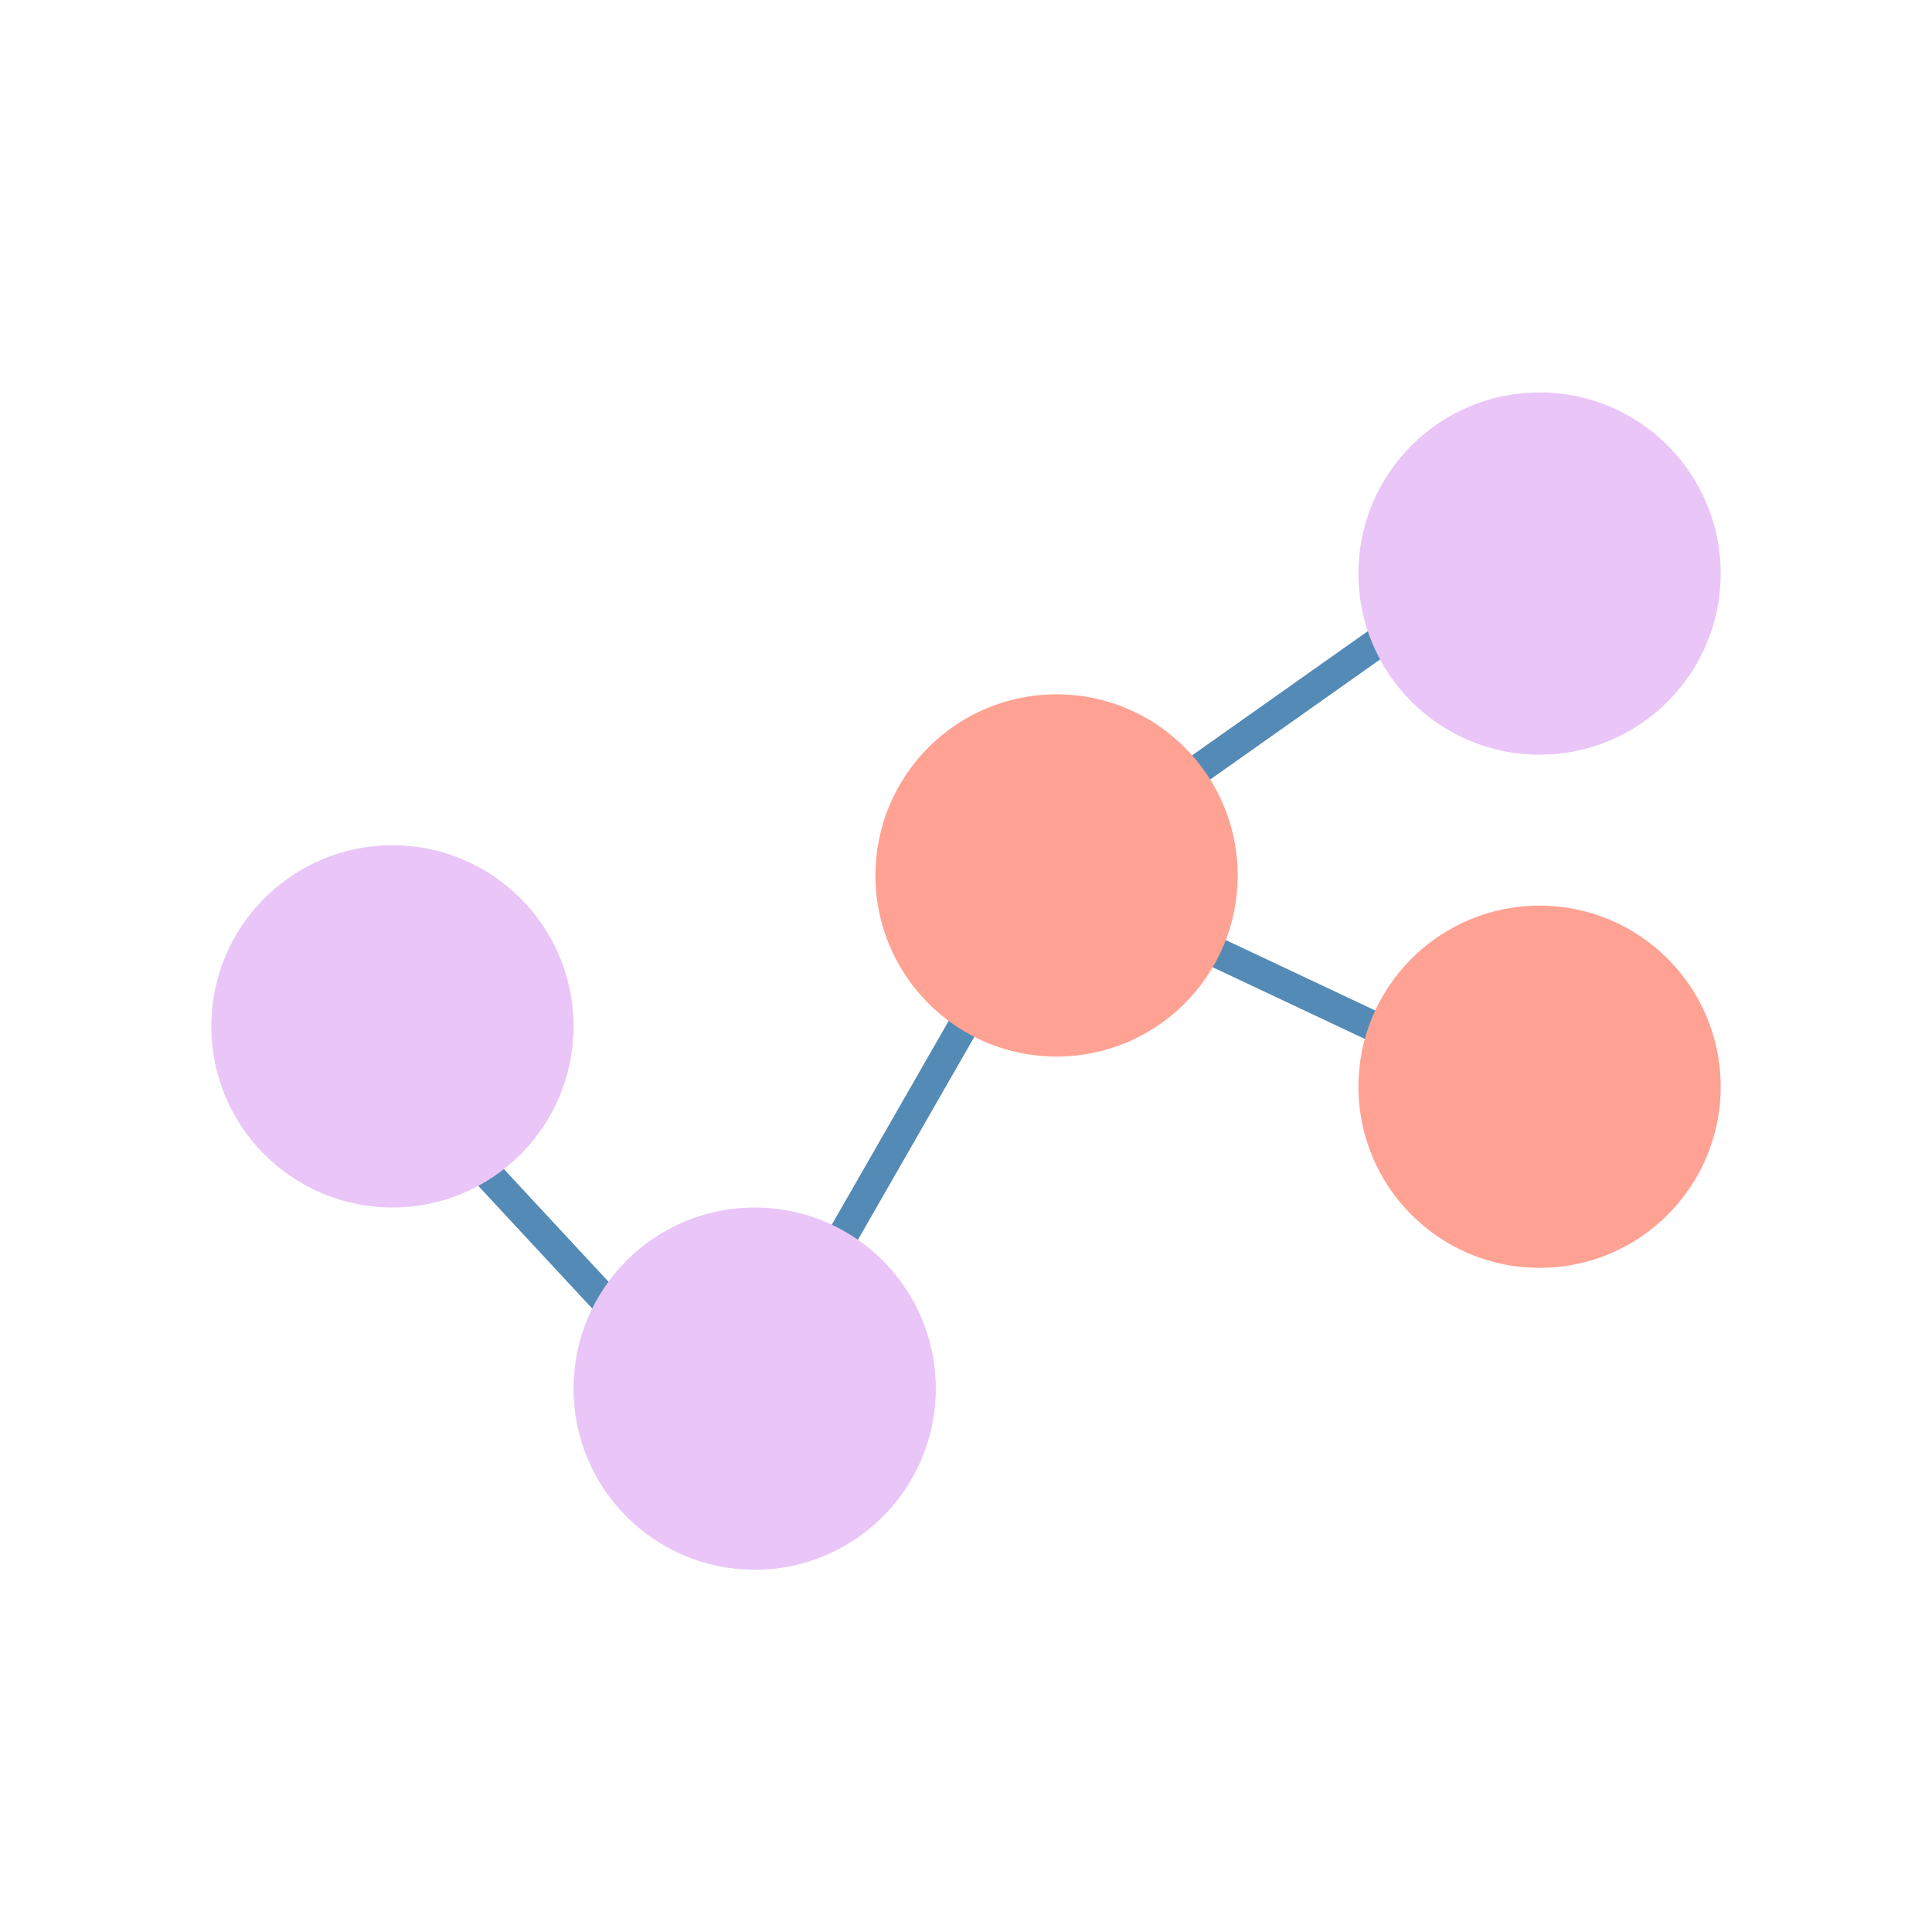
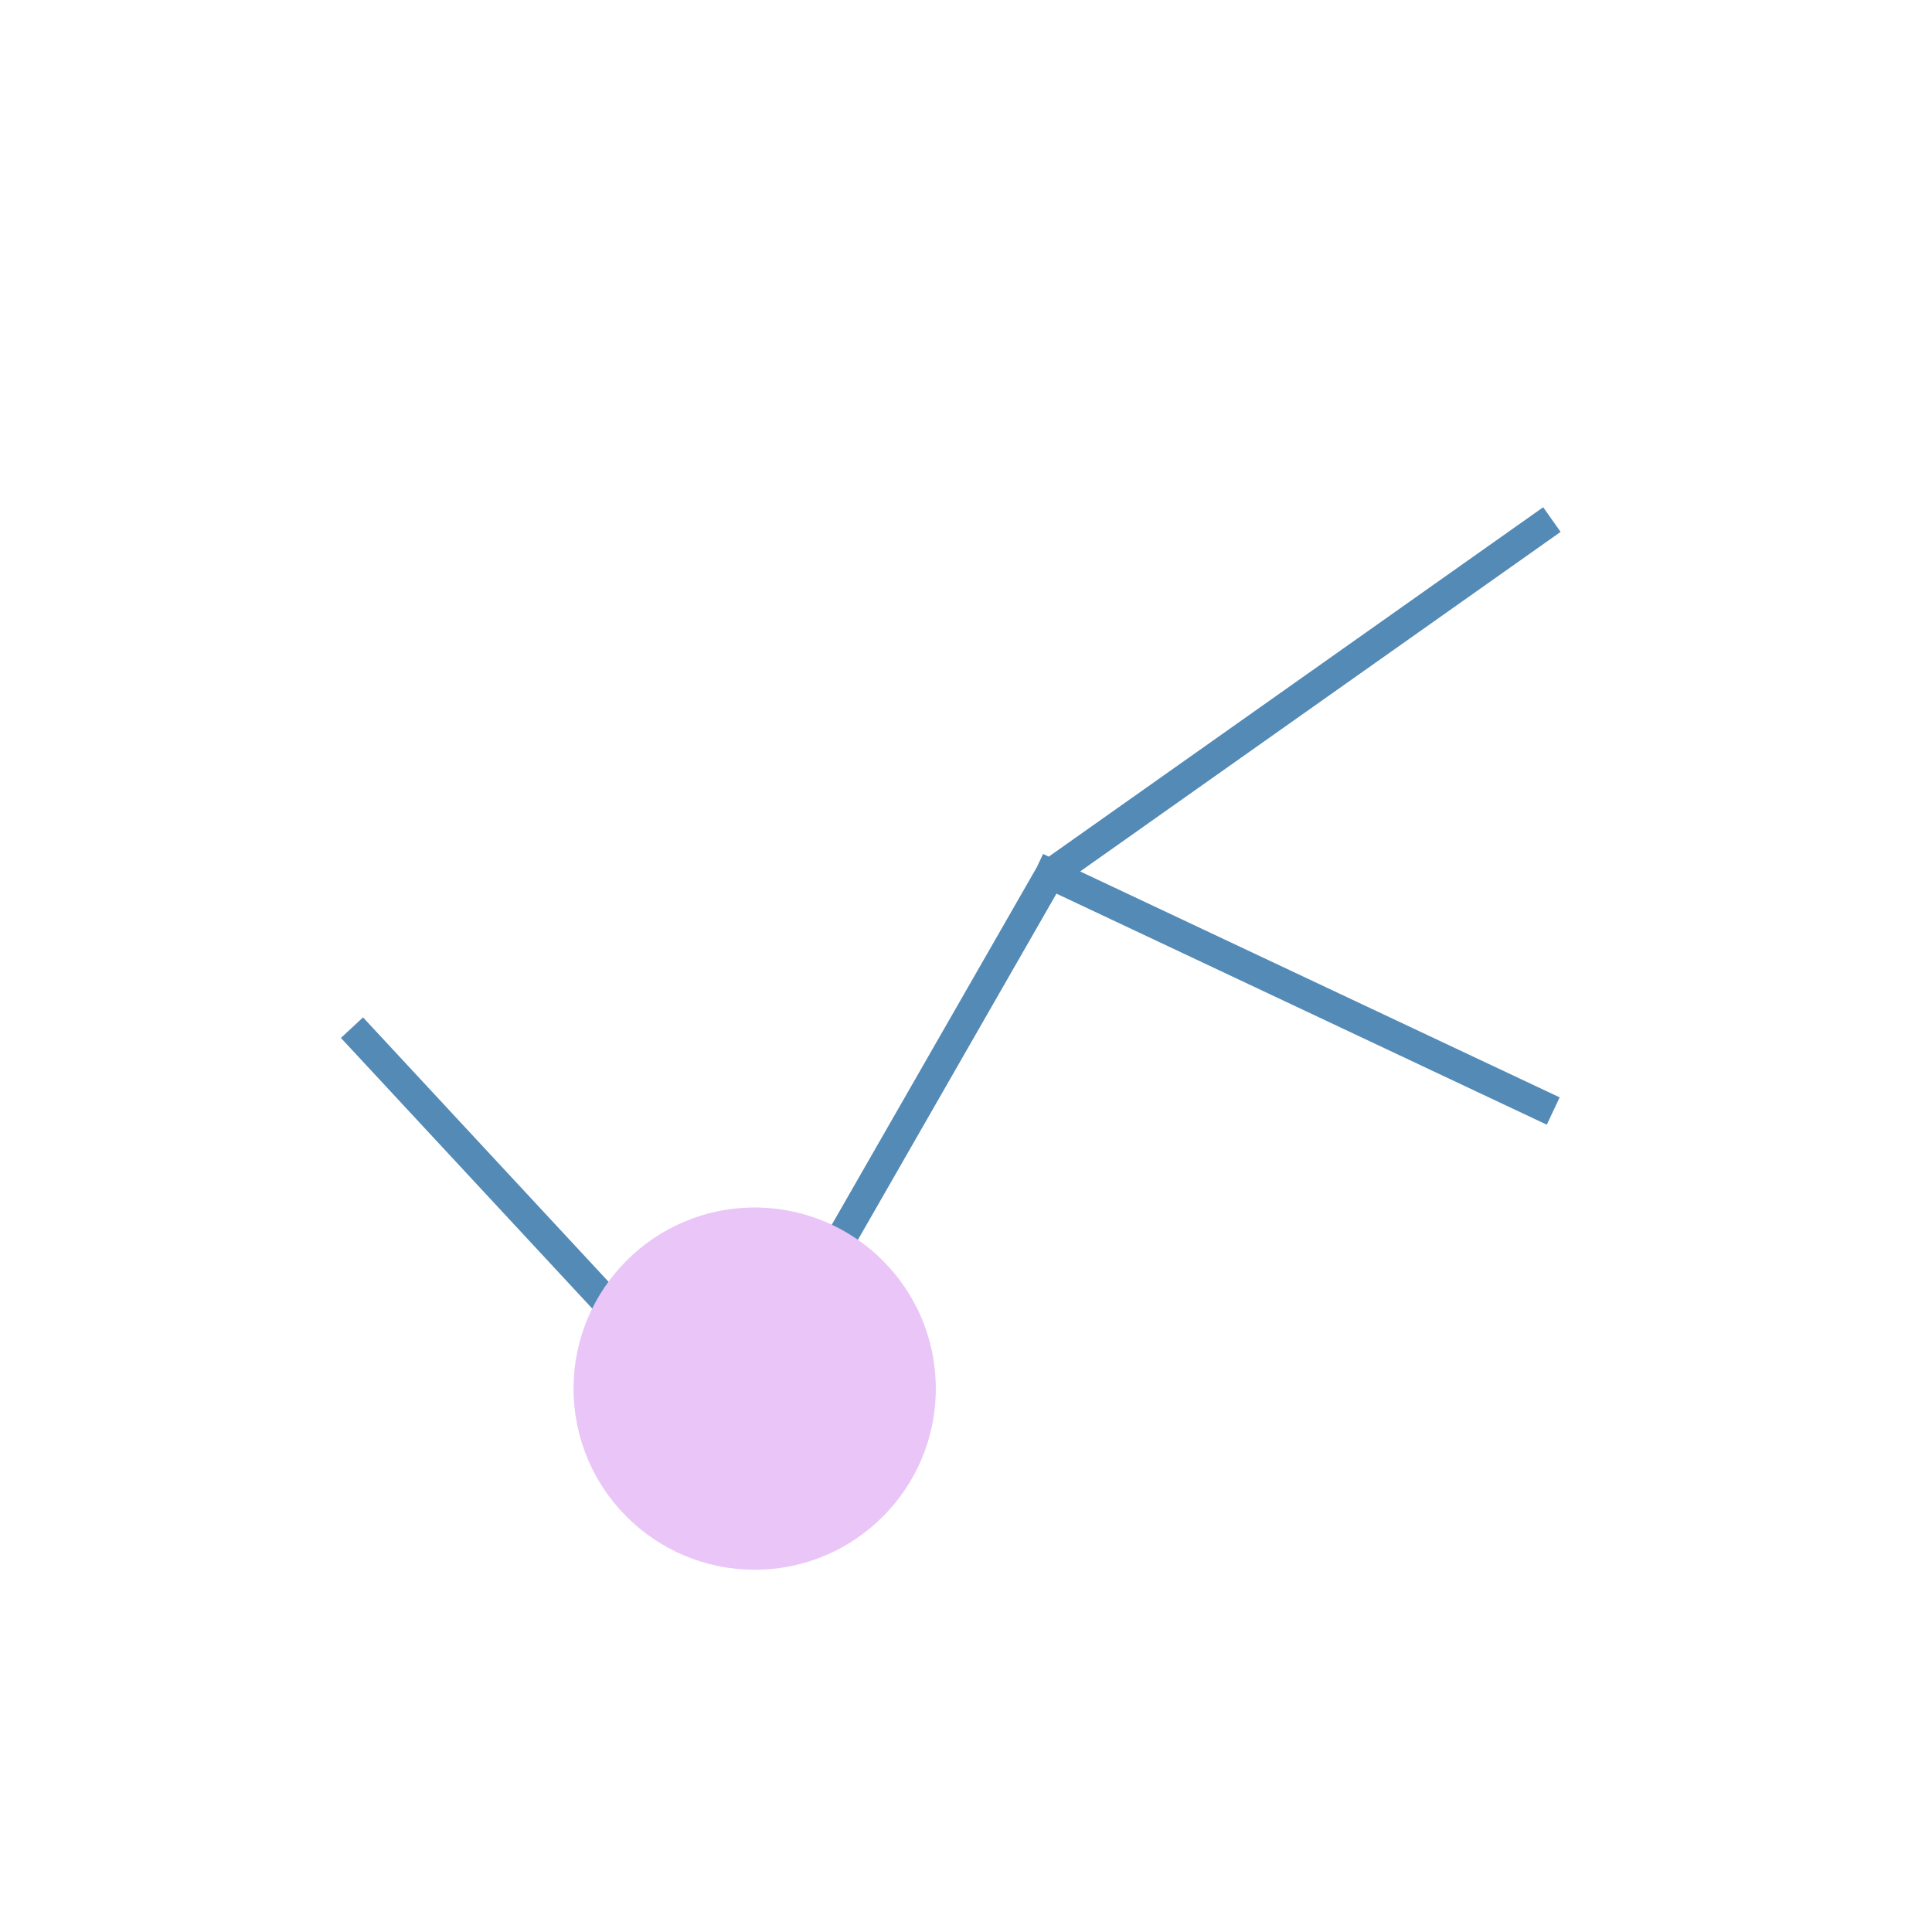
<svg xmlns="http://www.w3.org/2000/svg" width="64" height="64" viewBox="0 0 64 64" fill="none">
-   <path d="M12 34.409L24.156 47.5L34.792 28.954M34.792 28.954L51 17.5M34.792 28.954L51 36.591" stroke="#548AB6" stroke-linecap="square" stroke-linejoin="bevel" />
-   <circle cx="13" cy="34" r="6" fill="#E9C6F7" />
+   <path d="M12 34.409L24.156 47.5L34.792 28.954L51 17.5M34.792 28.954L51 36.591" stroke="#548AB6" stroke-linecap="square" stroke-linejoin="bevel" />
  <circle cx="25" cy="46" r="6" fill="#E9C6F7" />
-   <circle cx="35" cy="29" r="6" fill="#FFA293" />
-   <circle cx="51" cy="19" r="6" fill="#E9C6F7" />
-   <circle cx="51" cy="36" r="6" fill="#FFA293" />
</svg>